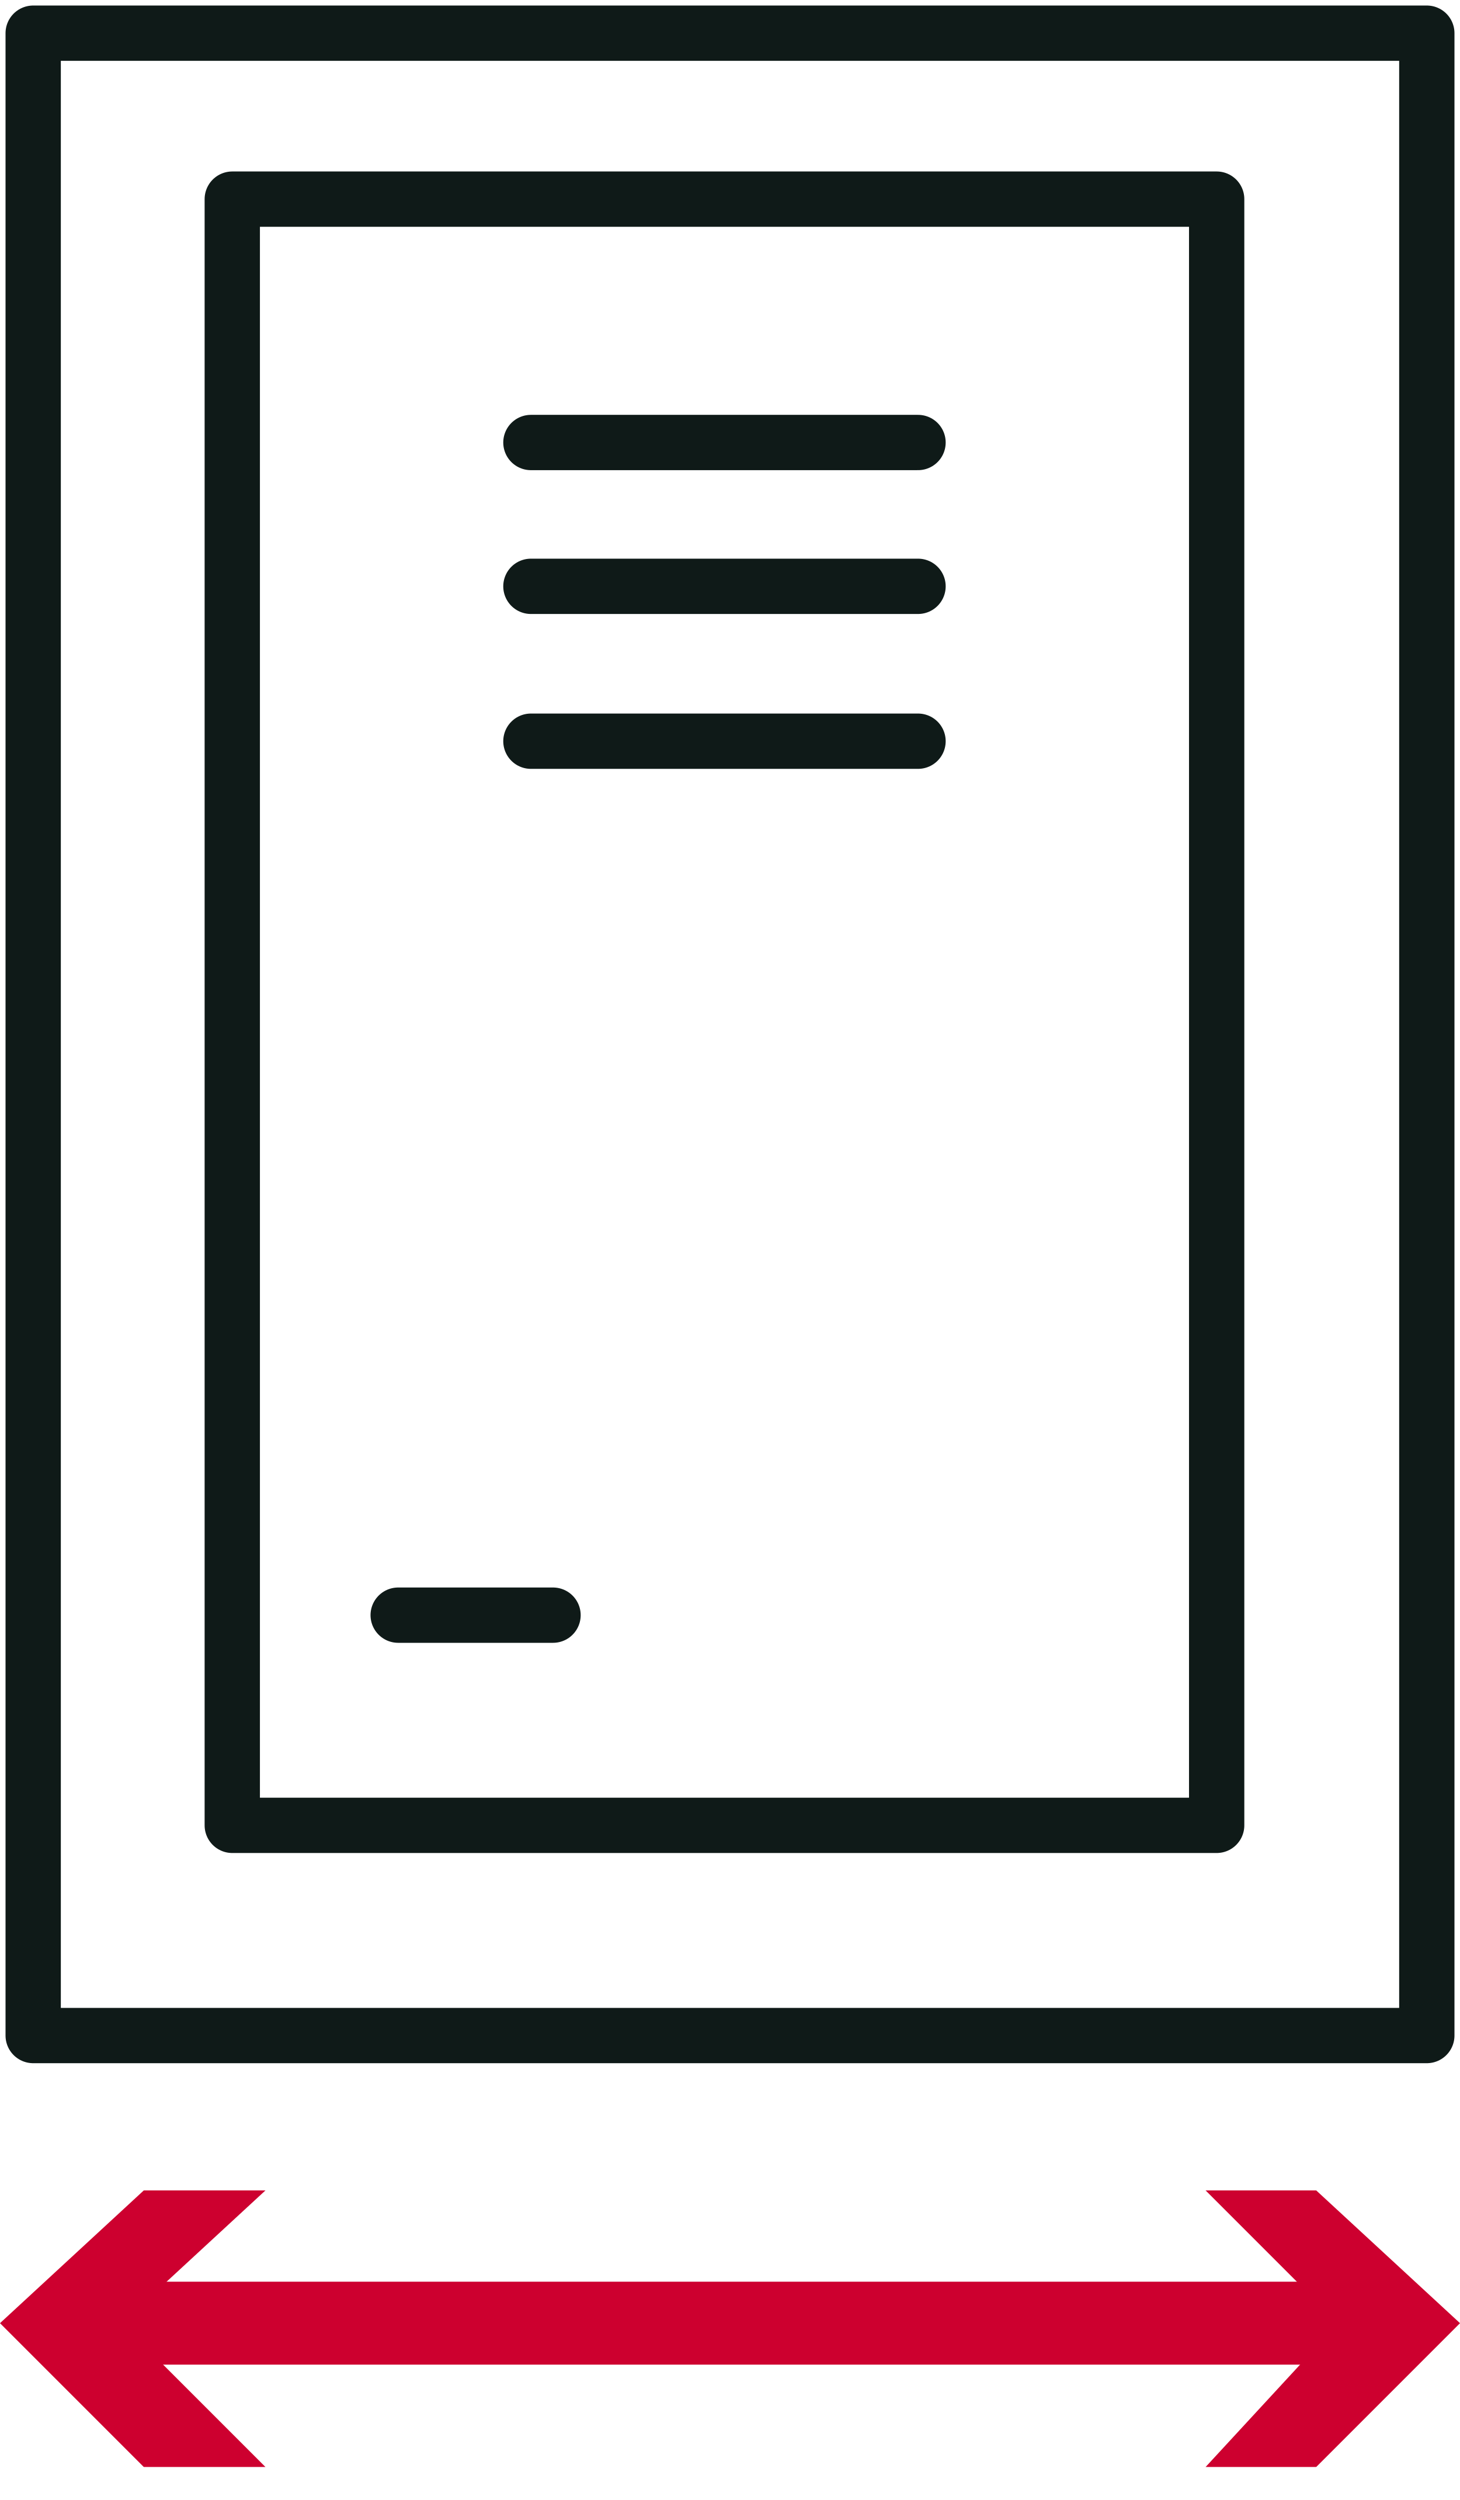
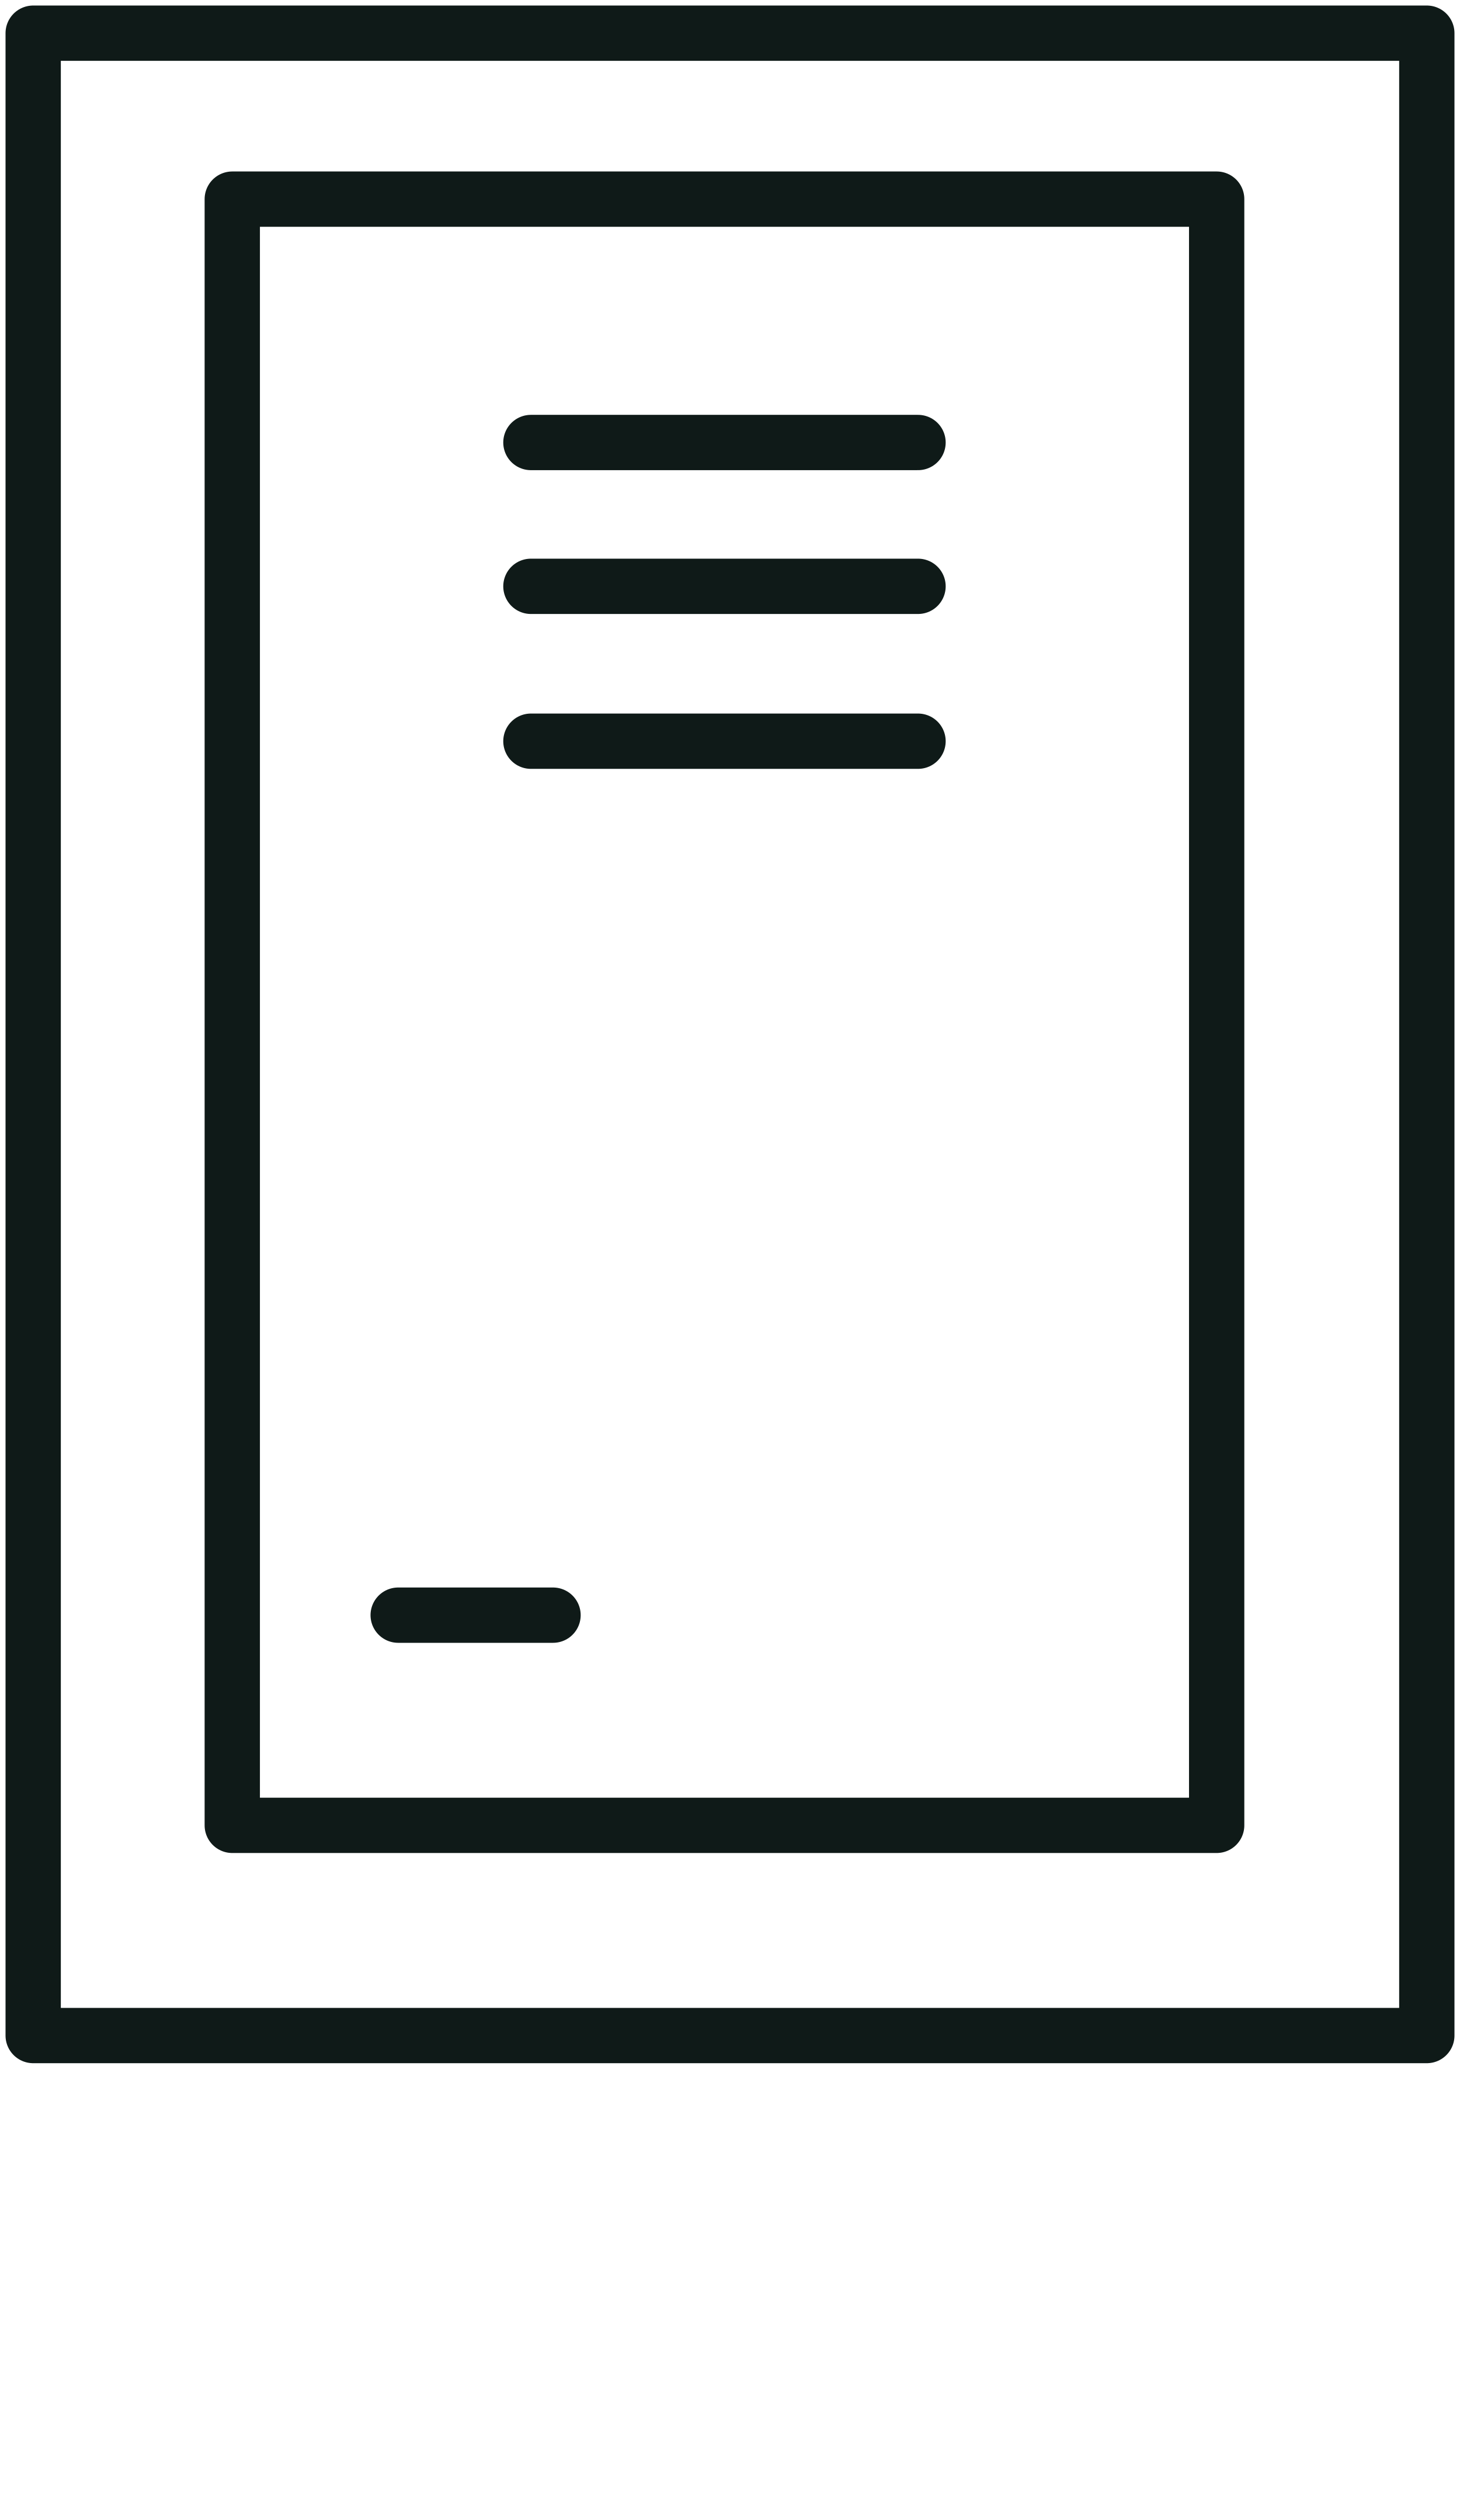
<svg xmlns="http://www.w3.org/2000/svg" version="1.1" id="taquillas" x="0px" y="0px" viewBox="0 0 13.2 22.6" style="enable-background:new 0 0 13.2 22.6;" xml:space="preserve">
  <style type="text/css">
	.st0{fill:none;stroke:#0F1A18;stroke-width:0.5;stroke-linecap:round;stroke-linejoin:round;}
	.st1{fill:none;stroke:#CD002F;stroke-width:0.75;stroke-linecap:round;stroke-miterlimit:10;}
	.st2{fill:#CD002F;}
</style>
  <title>taquilla-modulo-suplemento</title>
  <g id="_1_puerta">
    <rect x="0.3" y="0.3" class="st0" width="12.6" height="18.1" />
    <rect x="2.1" y="1.8" class="st0" width="8.9" height="14.7" />
    <line class="st0" x1="4.8" y1="4" x2="8.3" y2="4" />
    <line class="st0" x1="4.8" y1="5.3" x2="8.3" y2="5.3" />
    <line class="st0" x1="4.8" y1="6.7" x2="8.3" y2="6.7" />
    <line class="st0" x1="3.6" y1="14.6" x2="5" y2="14.6" />
  </g>
-   <line class="st1" x1="0.9" y1="21" x2="12.3" y2="21" />
-   <polygon class="st2" points="2.4,22.3 1.1,21 2.4,19.8 1.3,19.8 0,21 1.3,22.3 " />
-   <polygon class="st2" points="10.9,22.3 12.1,21 10.9,19.8 11.9,19.8 13.2,21 11.9,22.3 " />
</svg>